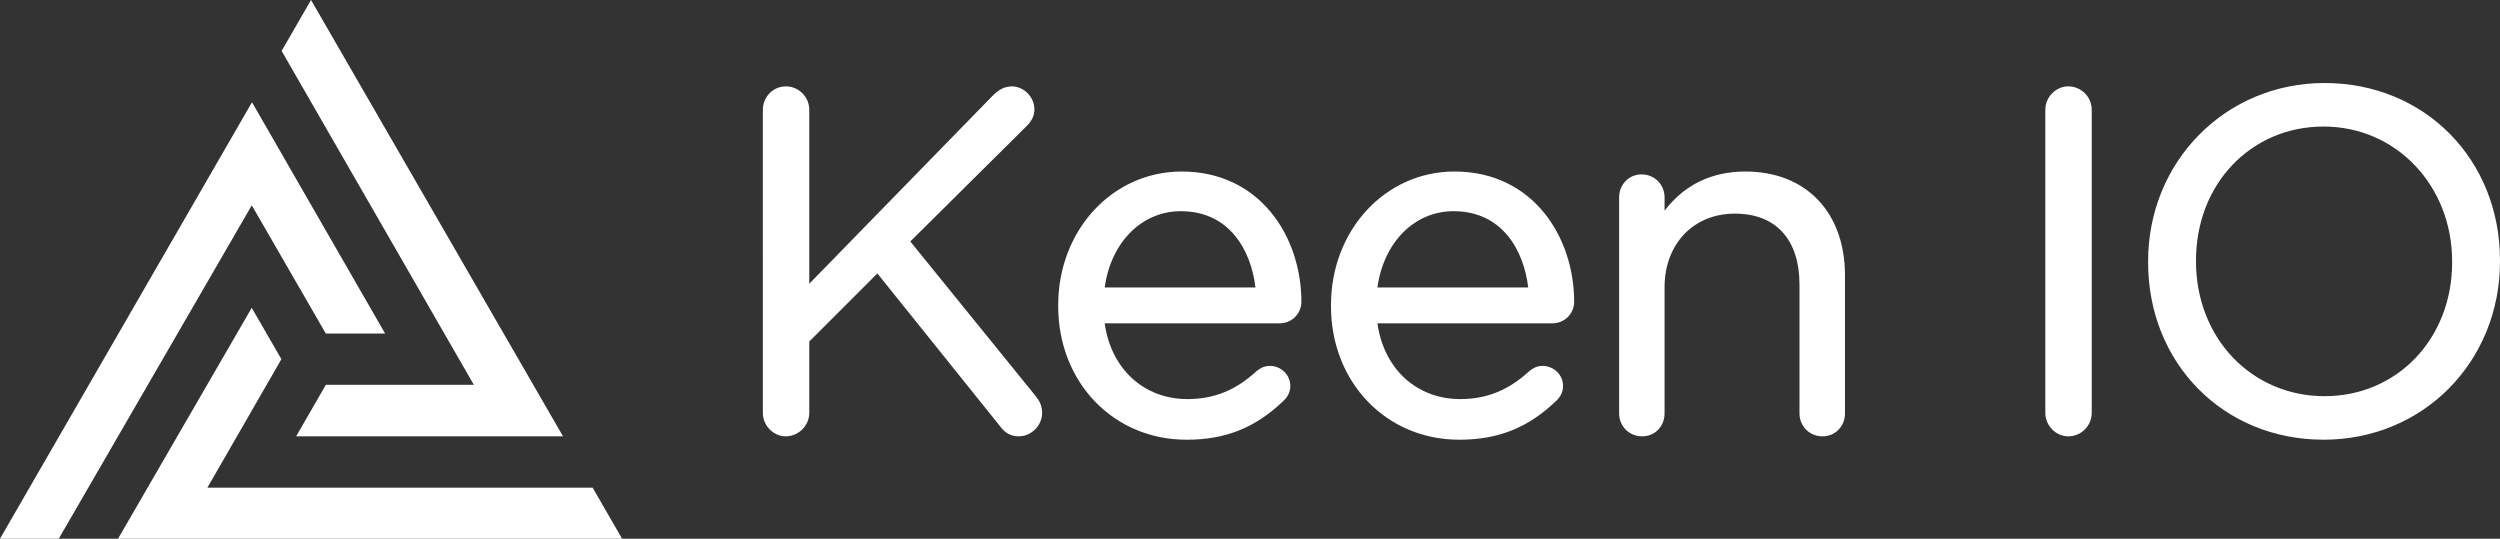
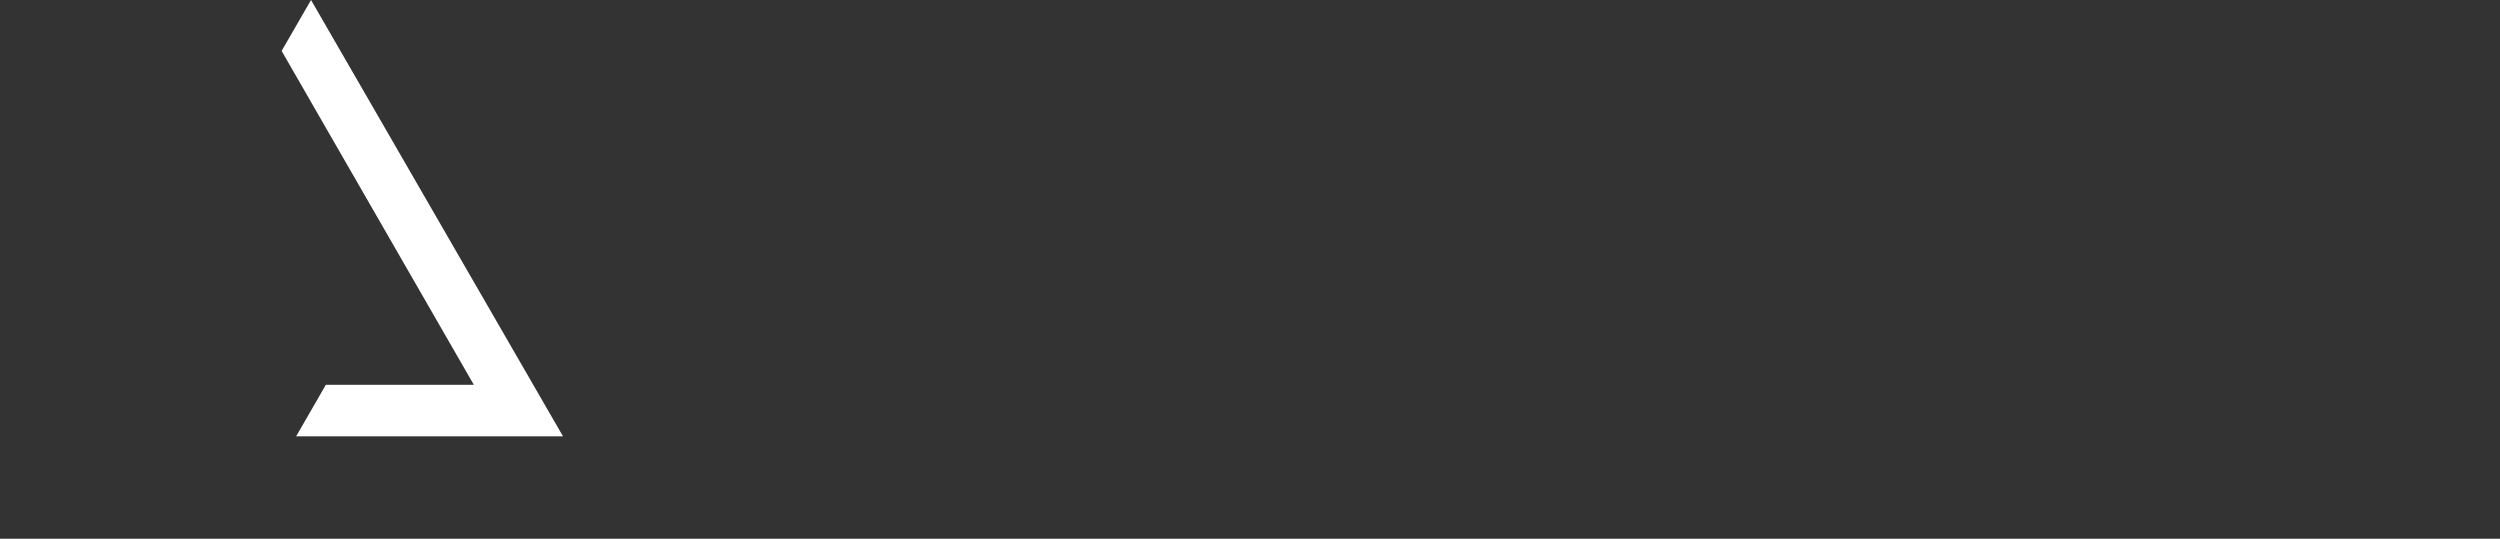
<svg xmlns="http://www.w3.org/2000/svg" viewBox="0 0 2500 538.73" id="a">
  <rect x="0" y="0" width="2500" height="538.73" fill="#333333" stroke="none" />
  <defs>
    <style>.b{fill:#fff;}</style>
  </defs>
-   <path d="M251.73,307.81l29.66,51.37-74,128.47h385.23l29.49,51.08H118.03l133.7-230.91Z" class="b" />
-   <path d="M251.99,102.26l133.12,231.25h-59.31l-74.02-128.2L58.75,538.72H0L251.99,102.26Z" class="b" />
  <path d="M563,436.34H296.14l29.69-51.52h148.02L281.63,50.93,311.03,0l251.98,436.34Z" class="b" />
-   <path d="M1035.86,396.31l-125.55-154.84,116.6-115.67c5.04-5.03,7.5-10.42,7.5-16.46,0-12.23-10.5-22.95-22.48-22.95-7.87,0-13.17,3.73-17.94,7.98l-184.72,189.37V109.81c0-12.92-10.51-23.43-23.44-23.43s-22.98,10.73-22.98,23.44V412.89c0,12.71,10.53,23.44,22.99,23.44s23.43-10.51,23.43-23.44v-71.37l68.1-68.09,122.45,152.49c4.84,6.91,11.17,10.42,18.83,10.42,12.71,0,23.46-10.74,23.46-23.44,0-7.59-2.98-12.43-6.25-16.59h0Zm265.53-94.53c0-64.73-41.1-130.25-119.67-130.25-69.26,0-123.52,58.68-123.52,133.6v.97c0,76.18,55.17,133.62,128.32,133.62,39,0,68.83-11.94,96.6-38.56,4.64-4.07,7.21-9.46,7.21-15.19,0-11.07-9.23-20.08-20.57-20.08-6.17,0-10.54,3.03-13.45,5.44-20.57,18.94-42.44,27.76-68.83,27.76-43.68,0-76.46-30.25-82.81-75.78h175.2c11.88-.02,21.5-9.64,21.52-21.52h0Zm-120.62-90.58c48.4,0,70.15,38.56,74.71,76.25h-150.8c6.25-45.14,37.02-76.25,76.09-76.25h0Zm393.38,90.57c0-64.73-41.11-130.25-119.67-130.25-69.25,0-123.5,58.68-123.5,133.6v.97c0,76.18,55.17,133.62,128.31,133.62,38.99,0,68.82-11.94,96.59-38.57,4.64-4.06,7.2-9.45,7.2-15.18,0-11.07-9.23-20.08-20.58-20.08-6.16,0-10.53,3.03-13.44,5.44-20.57,18.94-42.43,27.76-68.82,27.76-43.66,0-76.44-30.25-82.81-75.78h175.2c11.88-.02,21.51-9.64,21.53-21.52h0Zm-120.63-90.58c48.39,0,70.13,38.56,74.71,76.25h-150.81c6.25-45.14,37.02-76.25,76.1-76.25h0Zm291.99-39.68c-33.82,0-60.99,13.16-80.95,39.18v-13.31c0-12.89-10.08-22.99-22.96-22.99s-22.48,10.31-22.48,22.99v215.99c0,12.88,10.08,22.96,22.96,22.96s22.48-9.87,22.48-22.96v-126.04c0-43.4,28.93-73.71,70.36-73.71s64.57,26.48,64.57,70.82v128.94c0,12.88,10.09,22.96,22.98,22.96s22.51-10.08,22.51-22.96v-138.07c0-63.05-39.05-103.79-99.48-103.79h0Zm322.77-85.14c-12.45,0-22.96,10.73-22.96,23.43V412.9c0,12.71,10.52,23.44,22.96,23.44,12.94-.01,23.43-10.5,23.45-23.44V109.81c0-12.92-10.52-23.44-23.45-23.44h0Zm256.25-3.36c-98.93,0-176.42,78.34-176.42,178.34v.96c0,101.14,75.43,177.39,175.46,177.39s176.43-78.33,176.43-178.35v-.95c0-101.13-75.44-177.39-175.47-177.39Zm127.61,178.34v.96c0,76.32-54.86,133.87-127.61,133.87s-128.54-57.97-128.54-134.83v-.96c0-76.31,54.85-133.85,127.58-133.85s128.56,59.21,128.56,134.81h0Z" class="b" />
</svg>